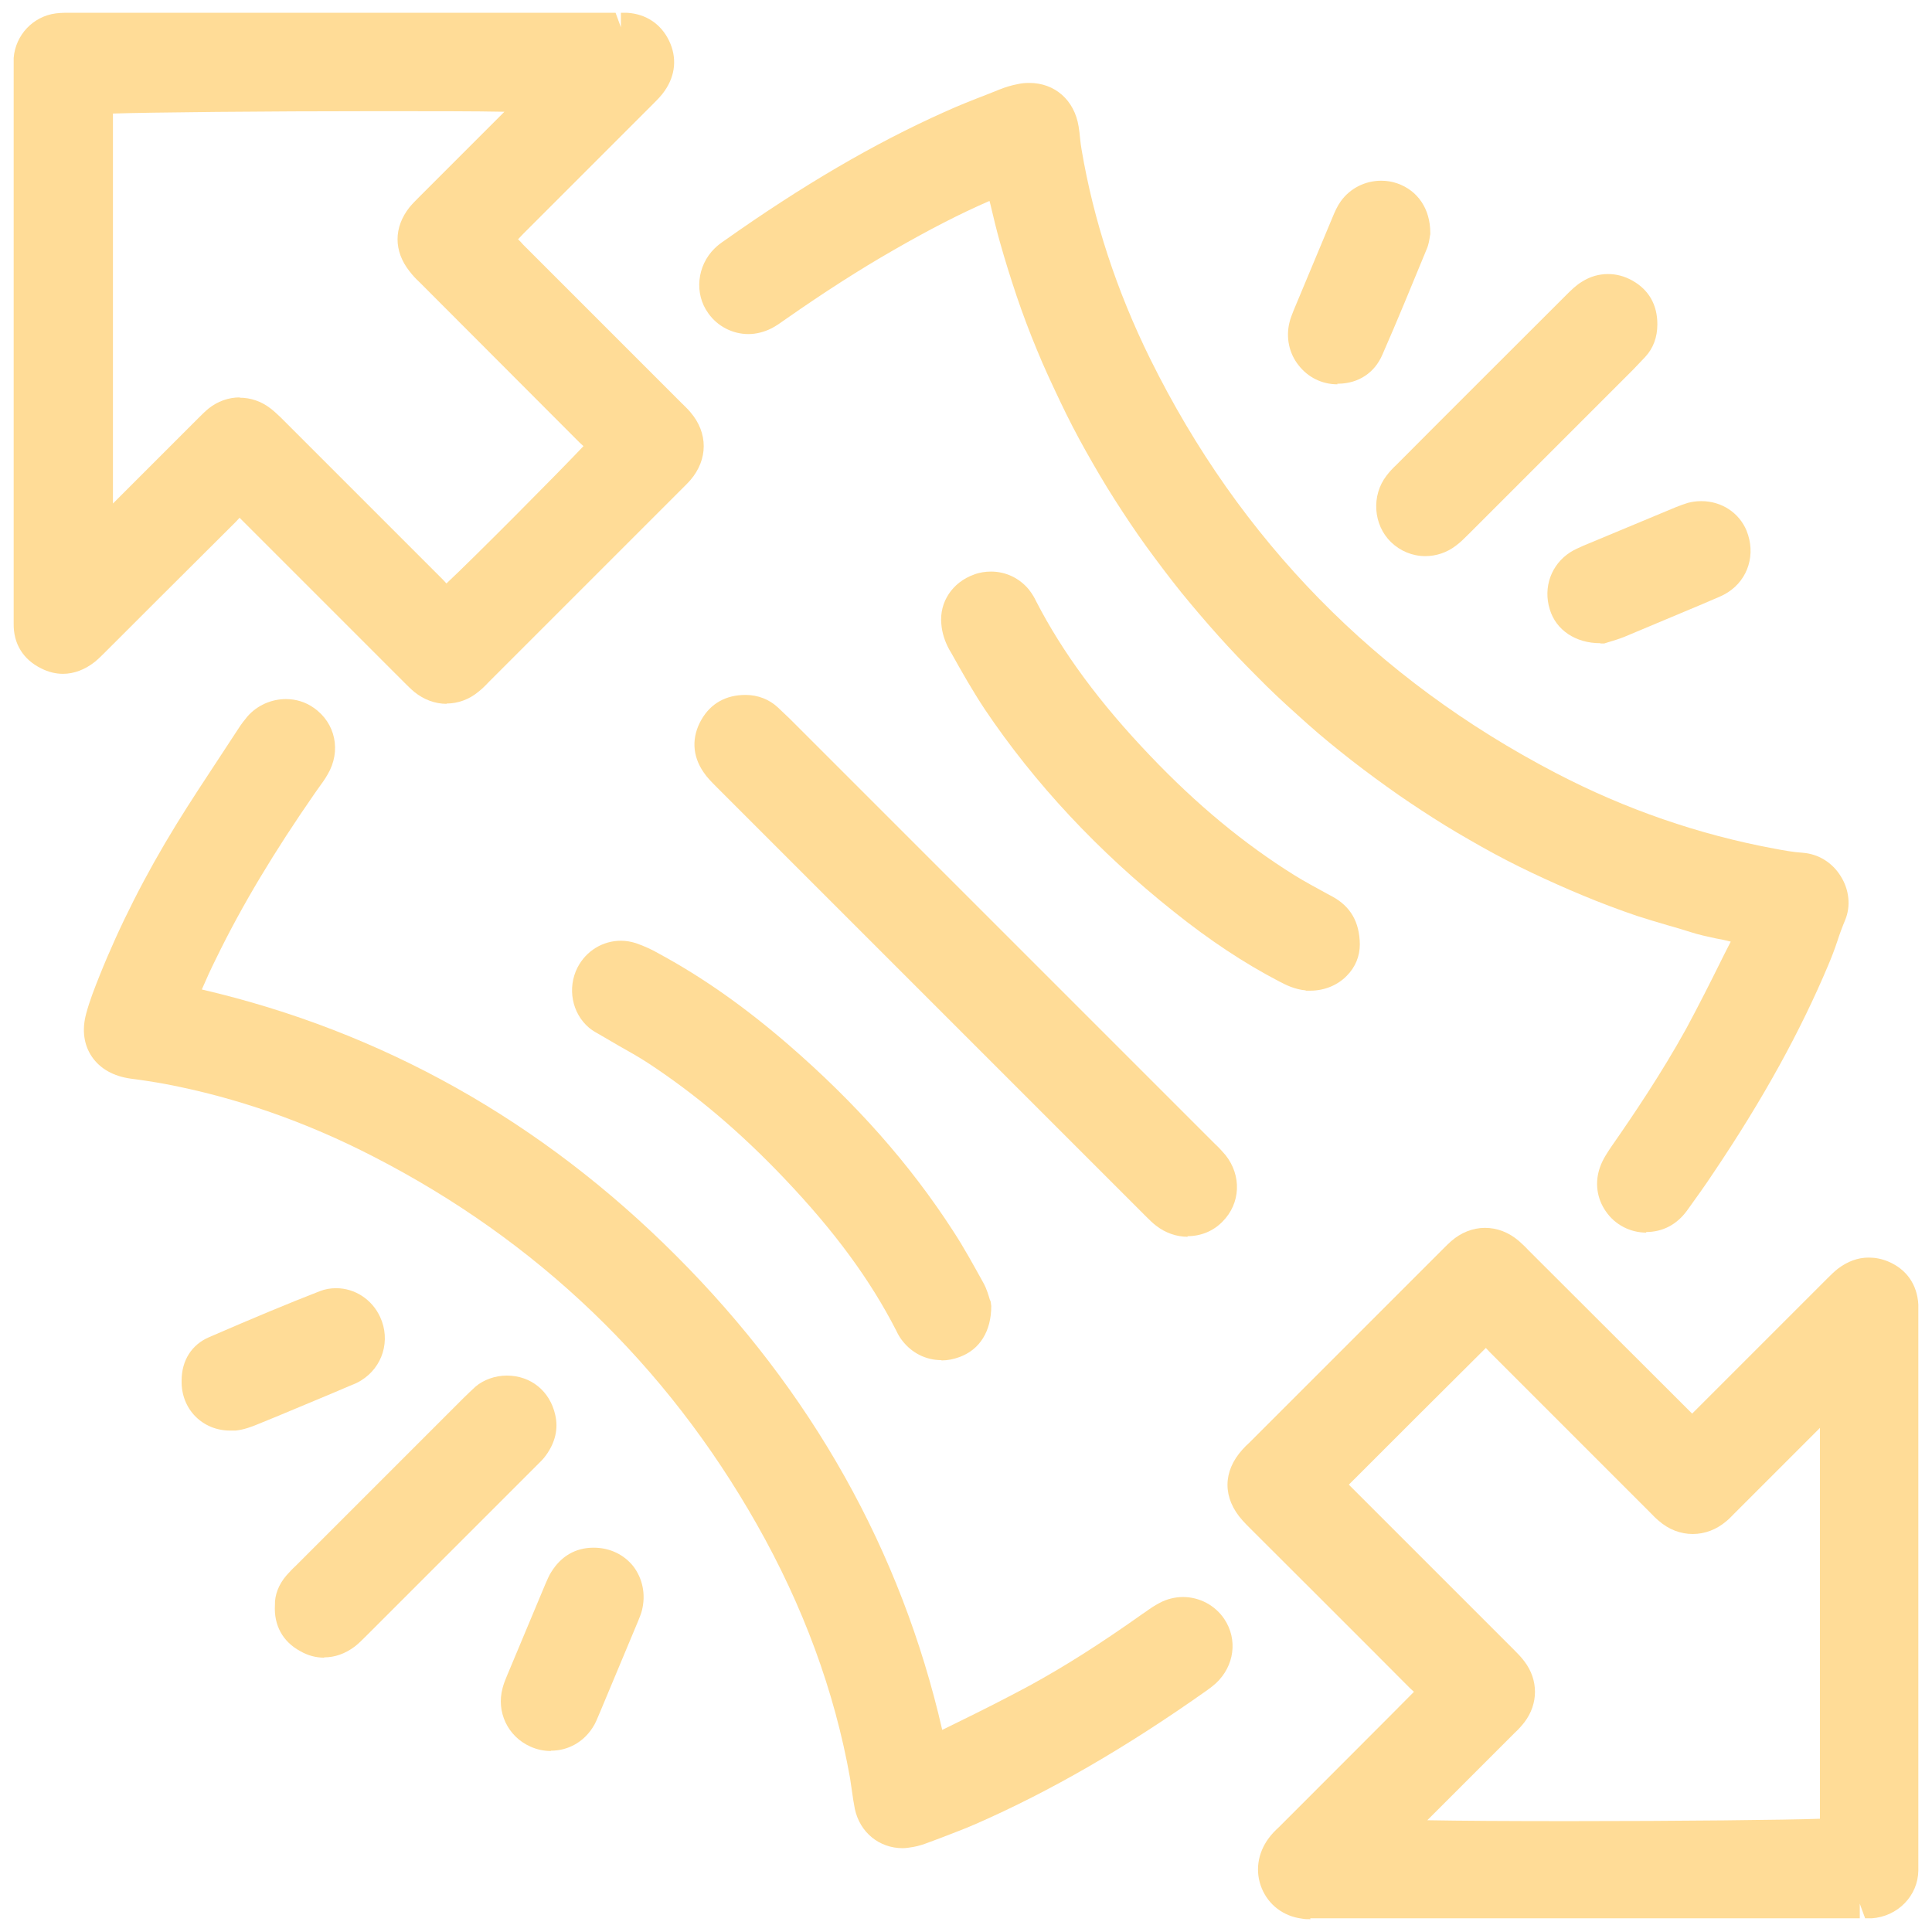
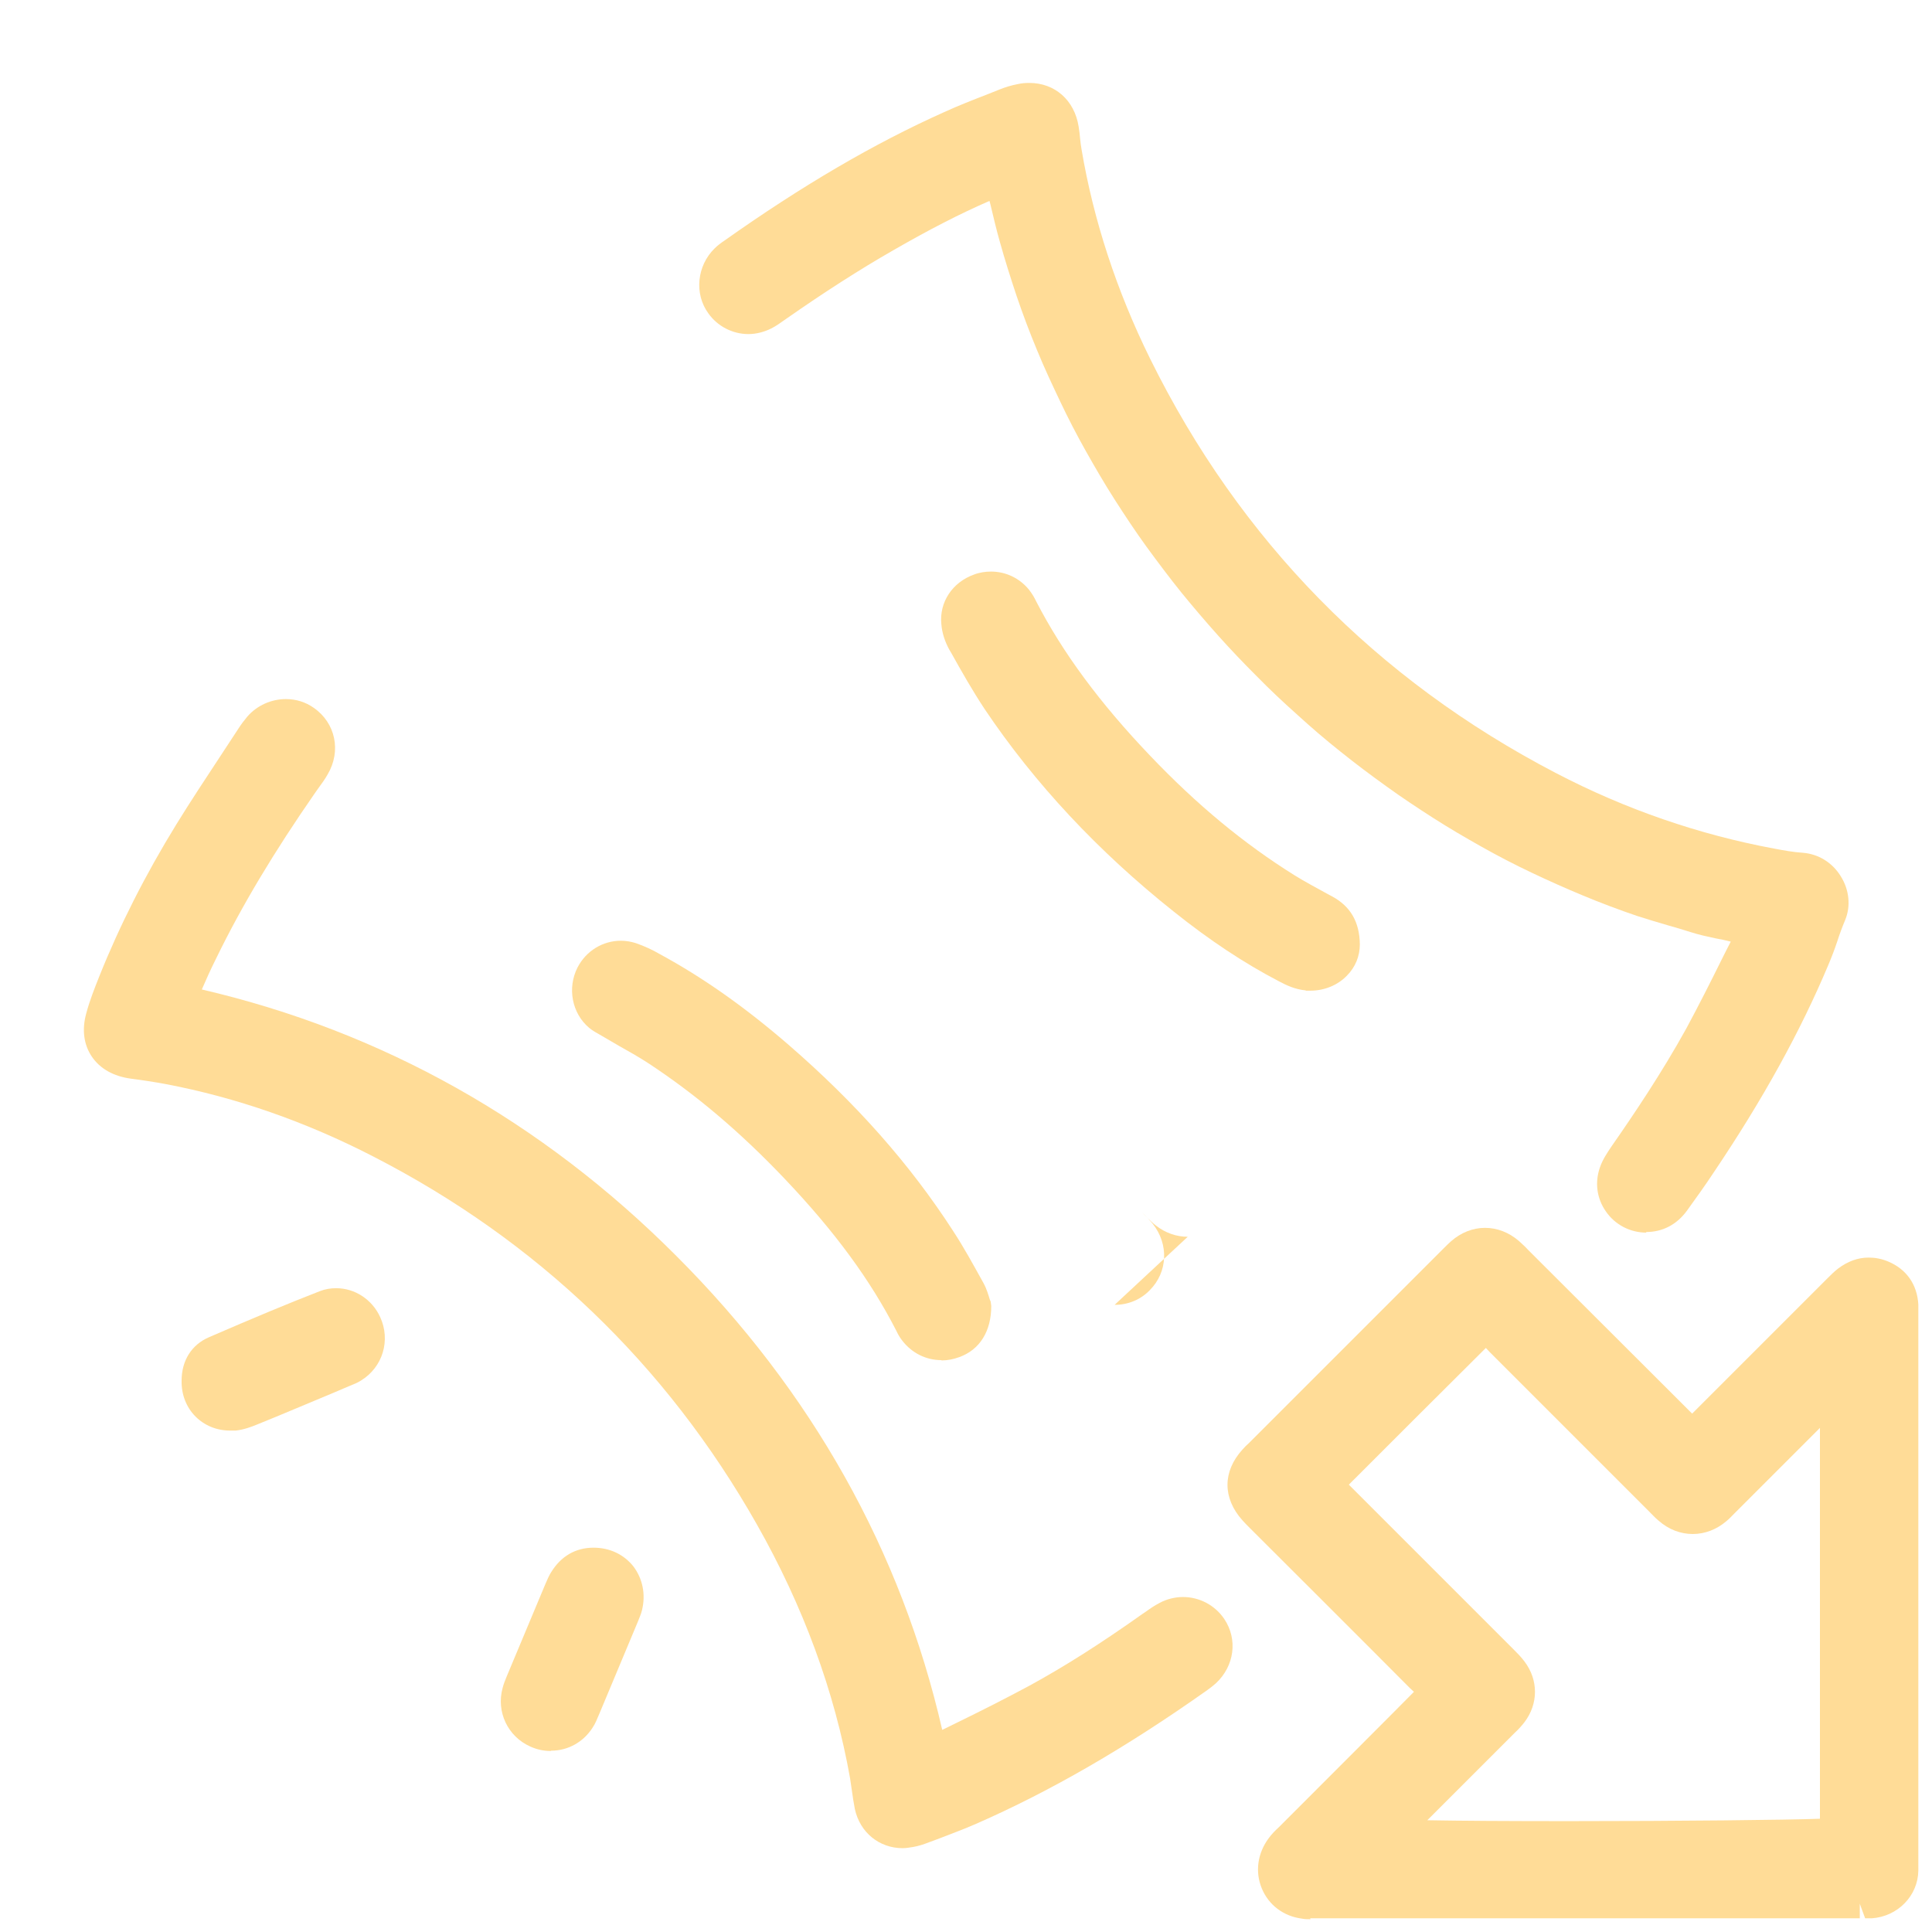
<svg xmlns="http://www.w3.org/2000/svg" viewBox="0 0 65 65" id="Layer_1">
  <defs>
    <style>
      .cls-1 {
        fill: #ffdc97;
      }
    </style>
  </defs>
-   <path d="M15.03,23.68c-.39,0-.77-.14-1.09-.4-.12-.1-.23-.21-.34-.32,0,0-5.48-5.48-5.54-5.54,0,0-.13.14-.13.14-1.03,1.02-4.39,4.38-4.39,4.38-.11.11-.22.22-.34.32-.34.27-.71.41-1.08.41-.25,0-.49-.06-.73-.18-.61-.3-.94-.83-.93-1.51V2.39c0-.15,0-.29,0-.44.06-.77.65-1.4,1.42-1.5.1-.01.2-.02.3-.02h18.53s.18.49.18.49v-.49c.07,0,.14,0,.21,0,.64.04,1.14.38,1.41.94.27.56.22,1.16-.15,1.69-.11.16-.25.3-.39.44l-4.37,4.37c-.06.06-.11.12-.17.18.06.06.12.12.17.18l5.33,5.33c.1.1.21.2.3.31.6.7.59,1.59,0,2.28-.07.08-.14.15-.21.22l-6.58,6.58c-.15.16-.24.24-.34.32-.31.26-.69.4-1.08.4ZM8.06,13.38c.37,0,.73.12,1.04.36.12.09.22.19.33.29,0,0,4.31,4.31,5.48,5.48.04.04.07.08.11.12.94-.88,3.75-3.71,4.61-4.62l-.13-.12-5.39-5.4c-.12-.11-.23-.23-.33-.36-.54-.68-.54-1.48,0-2.16.1-.12.22-.24.33-.35l2.86-2.86c-.95-.02-2.46-.02-4.29-.02-3.83,0-7.63.04-8.88.08,0,.09,0,.19,0,.28v12.84s2.85-2.85,2.85-2.85c.12-.12.23-.23.36-.34.31-.25.68-.38,1.06-.38Z" class="cls-1" />
  <path d="M44.09,64.57c-.1,0-.19,0-.29-.02-.62-.08-1.12-.46-1.35-1.02-.23-.56-.14-1.18.23-1.68.1-.14.22-.26.35-.38,0,0,4.5-4.5,4.54-4.55,0,0-.14-.13-.14-.13-1.36-1.37-5.37-5.37-5.37-5.37-.09-.09-.18-.18-.26-.27-.67-.75-.67-1.64,0-2.38.07-.08.15-.16.23-.23l6.55-6.55c.08-.08.16-.16.24-.23.33-.29.73-.45,1.14-.45s.8.15,1.14.44c.11.1.22.2.32.31l5.51,5.5,4.54-4.54c.12-.12.24-.24.37-.34.32-.24.66-.37,1.03-.37.22,0,.43.04.65.13.62.26.98.77,1.02,1.45,0,.16,0,.32,0,.48v18.56c-.01.85-.69,1.55-1.57,1.61-.07,0-.15,0-.22,0l-.18-.49v.49h-18.49ZM48.02,61.24c1.07.02,2.75.03,4.74.03,3.77,0,7.38-.04,8.47-.08,0-.03,0-.29,0-.29,0-3.84,0-12.86,0-12.86l-2.87,2.87c-.09.09-.18.19-.28.27-.33.28-.72.43-1.13.43-.41,0-.81-.15-1.15-.45-.11-.09-.21-.2-.31-.3l-5.38-5.38s-.12-.13-.12-.13c-1.54,1.53-3.08,3.07-4.61,4.6.06.06.12.12.18.18l5.35,5.35c.13.13.27.27.38.42.47.62.47,1.42,0,2.04-.1.13-.21.25-.33.36,0,0-2.68,2.68-2.92,2.92Z" class="cls-1" />
  <path d="M30.37,62.18c-.79,0-1.44-.53-1.61-1.32-.04-.2-.07-.41-.1-.62-.02-.14-.04-.27-.06-.41-.52-2.93-1.58-5.8-3.14-8.55-3.05-5.38-7.39-9.54-12.9-12.37-2.27-1.17-4.62-1.99-7-2.44-.38-.07-.77-.13-1.16-.18-.58-.08-1.03-.33-1.31-.74-.27-.4-.34-.9-.19-1.45.12-.45.29-.87.44-1.25.68-1.7,1.55-3.42,2.59-5.11.48-.78.99-1.55,1.49-2.31l.61-.93c.09-.14.19-.27.29-.39.33-.38.81-.59,1.3-.59.34,0,.66.1.93.29.74.51.94,1.46.47,2.25-.09.16-.2.31-.31.46l-.12.17c-1.36,1.96-2.45,3.77-3.32,5.56-.17.34-.33.69-.48,1.04,6.06,1.41,11.43,4.42,15.96,8.96,4.56,4.56,7.57,9.93,8.95,15.95l.51-.25c.82-.4,1.63-.81,2.43-1.24,1.15-.63,2.33-1.37,3.81-2.42l.09-.06c.15-.11.3-.21.47-.3.24-.13.52-.2.79-.2.56,0,1.08.28,1.39.74.46.69.34,1.58-.28,2.16-.09.08-.19.16-.29.23-2.74,1.94-5.29,3.41-7.78,4.5-.41.18-.82.33-1.23.49l-.35.13c-.18.07-.36.13-.54.16-.12.02-.24.04-.36.04Z" class="cls-1" />
  <path d="M55.39,41.47c-.54,0-1.05-.26-1.36-.71-.31-.44-.38-.98-.2-1.49.09-.26.24-.48.38-.69.74-1.06,1.69-2.47,2.52-3.97.42-.78.82-1.57,1.21-2.36,0,0,.28-.56.29-.57-.16-.04-.33-.08-.51-.11-.28-.06-.56-.12-.84-.21-.26-.08-.51-.16-.77-.23-.34-.1-.68-.2-1.02-.31-.62-.21-1.23-.44-1.83-.69-.58-.24-1.16-.5-1.73-.77-.57-.27-1.13-.56-1.68-.87-.55-.31-1.1-.63-1.63-.97-.53-.34-1.06-.69-1.57-1.06-.53-.38-1.05-.77-1.56-1.18-.49-.39-.97-.8-1.44-1.23-.47-.42-.93-.85-1.37-1.3-.45-.45-.88-.9-1.3-1.37-.42-.47-.83-.95-1.23-1.44-.41-.51-.8-1.03-1.18-1.55-.37-.51-.72-1.04-1.06-1.57-.34-.53-.66-1.08-.97-1.63-.31-.55-.6-1.11-.87-1.68-.27-.57-.54-1.14-.78-1.73-.25-.6-.48-1.21-.69-1.83-.2-.6-.39-1.2-.56-1.81-.12-.42-.22-.85-.32-1.27l-.03-.11c-.99.43-2.02.96-3.22,1.65-1.17.67-2.35,1.43-3.61,2.31-.2.14-.35.25-.51.33-.24.12-.51.19-.77.19-.53,0-1.04-.26-1.35-.7-.48-.66-.38-1.6.21-2.18.1-.1.22-.19.34-.27,2.6-1.84,5.02-3.26,7.39-4.32.48-.22.97-.41,1.46-.6l.4-.16c.2-.08.4-.14.61-.18.13-.03.26-.04.39-.04.86,0,1.52.58,1.66,1.47.02.13.04.27.05.41.01.12.03.25.05.37.4,2.36,1.17,4.73,2.31,7.04,3.01,6.09,7.6,10.78,13.65,13.93,2.34,1.22,4.81,2.07,7.34,2.54.32.06.64.12.96.14.52.04.99.32,1.28.79.29.46.34,1.01.15,1.47-.1.24-.19.48-.27.73-.09.27-.19.53-.3.79-.93,2.21-2.18,4.49-3.85,6.97-.29.44-.6.87-.91,1.3-.34.46-.81.71-1.37.71h0Z" class="cls-1" />
-   <path d="M39.96,41.61c-.38,0-.75-.13-1.06-.37-.12-.09-.23-.2-.34-.31l-14.43-14.43c-.19-.19-.34-.34-.46-.52-.38-.55-.41-1.18-.07-1.77.31-.54.82-.83,1.48-.83.42,0,.8.15,1.09.42.14.13.27.26.41.39l14.29,14.29c.13.12.25.25.36.38.55.69.51,1.63-.1,2.24-.31.32-.73.49-1.18.49Z" class="cls-1" />
+   <path d="M39.96,41.61c-.38,0-.75-.13-1.06-.37-.12-.09-.23-.2-.34-.31l-14.43-14.43l14.29,14.29c.13.12.25.25.36.38.55.69.51,1.63-.1,2.24-.31.32-.73.49-1.18.49Z" class="cls-1" />
  <path d="M31.67,45.76c-.52,0-.99-.24-1.31-.65-.08-.1-.15-.22-.2-.33-.88-1.72-2.07-3.34-3.75-5.11-1.5-1.58-3.01-2.86-4.63-3.92-.31-.2-.63-.38-.95-.56l-.6-.35c-.14-.08-.29-.16-.41-.26-.58-.49-.74-1.34-.39-2.03.29-.56.85-.9,1.46-.9.17,0,.34.03.5.08.29.1.57.23.79.36,1.46.79,2.88,1.79,4.36,3.07,2.26,1.96,4.07,4,5.53,6.26.36.55.67,1.12,1.02,1.75.11.2.17.42.21.55l.03.07.02.15c0,.84-.38,1.47-1.08,1.72-.19.07-.39.11-.59.11Z" class="cls-1" />
  <path d="M43.93,33.32c-.35-.03-.65-.17-.91-.31-1.17-.61-2.33-1.38-3.53-2.34-2.54-2.02-4.68-4.31-6.36-6.81-.41-.62-.78-1.27-1.13-1.9l-.06-.1c-.15-.27-.25-.58-.27-.87-.07-.73.37-1.4,1.1-1.66.18-.07.38-.1.57-.1.5,0,.96.22,1.28.61.1.13.18.26.24.39.89,1.73,2.15,3.43,3.83,5.19,1.58,1.66,3.17,2.97,4.85,4.02.37.23.75.43,1.13.64l.15.08c.61.33.92.85.93,1.61,0,.4-.15.77-.44,1.06-.31.32-.76.5-1.22.5-.05,0-.11,0-.16,0Z" class="cls-1" />
-   <path d="M10.9,55.77c-.27,0-.54-.07-.8-.22-.59-.32-.89-.87-.85-1.55-.01-.33.12-.69.39-1,.1-.11.2-.22.31-.32l5.63-5.63c.14-.14.28-.27.42-.4.27-.23.66-.37,1.05-.37.81,0,1.45.52,1.63,1.32.11.47,0,.93-.31,1.36-.09.13-.21.24-.32.35l-5.71,5.71c-.17.17-.28.28-.41.38-.32.24-.67.36-1.02.36Z" class="cls-1" />
-   <path d="M47.95,18.71c-.43,0-.84-.17-1.15-.47-.6-.58-.67-1.57-.15-2.24.1-.13.21-.25.33-.36,1.92-1.93,3.81-3.81,5.7-5.7.17-.17.34-.34.54-.46.28-.18.58-.26.88-.26.28,0,.55.07.82.22.55.31.84.81.84,1.47,0,.44-.14.81-.41,1.1-.13.14-.26.27-.39.41l-5.56,5.56c-.13.13-.27.27-.42.38-.3.23-.66.35-1.03.35Z" class="cls-1" />
-   <path d="M45,12.93c-.52,0-.99-.23-1.31-.64-.32-.4-.43-.93-.31-1.43.03-.14.09-.28.14-.41.44-1.05.88-2.11,1.32-3.16.07-.17.15-.35.27-.52.31-.43.81-.69,1.36-.69.19,0,.37.03.54.09.69.24,1.11.86,1.11,1.66v.05s-.01.05-.01.05c-.02.13-.04.29-.11.45-.5,1.21-.98,2.39-1.49,3.55-.26.61-.8.97-1.48.98h-.04Z" class="cls-1" />
  <path d="M18.53,58.91c-.24,0-.47-.05-.69-.15-.76-.34-1.15-1.17-.93-1.97.03-.12.08-.25.13-.37l1.31-3.13c.07-.16.12-.28.19-.39.33-.54.82-.83,1.43-.83.56,0,1.03.24,1.34.63.31.41.42.94.29,1.47-.03.13-.09.26-.14.39l-1.28,3.06c-.09.21-.15.37-.24.5-.31.49-.83.78-1.4.78Z" class="cls-1" />
-   <path d="M53.84,21.64c-.83,0-1.49-.44-1.7-1.14-.23-.74.05-1.51.69-1.92.14-.09.29-.15.44-.22l3.12-1.3c.13-.05.26-.1.39-.14.15-.04.3-.06.46-.06.68,0,1.27.39,1.52.99.32.79.06,1.64-.63,2.08-.14.09-.3.16-.45.22l-.37.16c-.89.37-1.78.75-2.67,1.12-.18.07-.37.13-.51.17l-.16.05h-.12Z" class="cls-1" />
  <path d="M7.74,48.13c-.45,0-.86-.17-1.16-.47-.31-.31-.48-.74-.47-1.21,0-.68.34-1.21.92-1.46,1.5-.65,2.65-1.13,3.73-1.55.18-.07.36-.1.55-.1.63,0,1.21.38,1.48.97.36.78.09,1.69-.65,2.14-.11.07-.23.12-.36.17l-.54.23c-.87.36-1.73.73-2.6,1.08-.17.07-.43.17-.71.2-.06,0-.12,0-.18,0Z" class="cls-1" />
</svg>